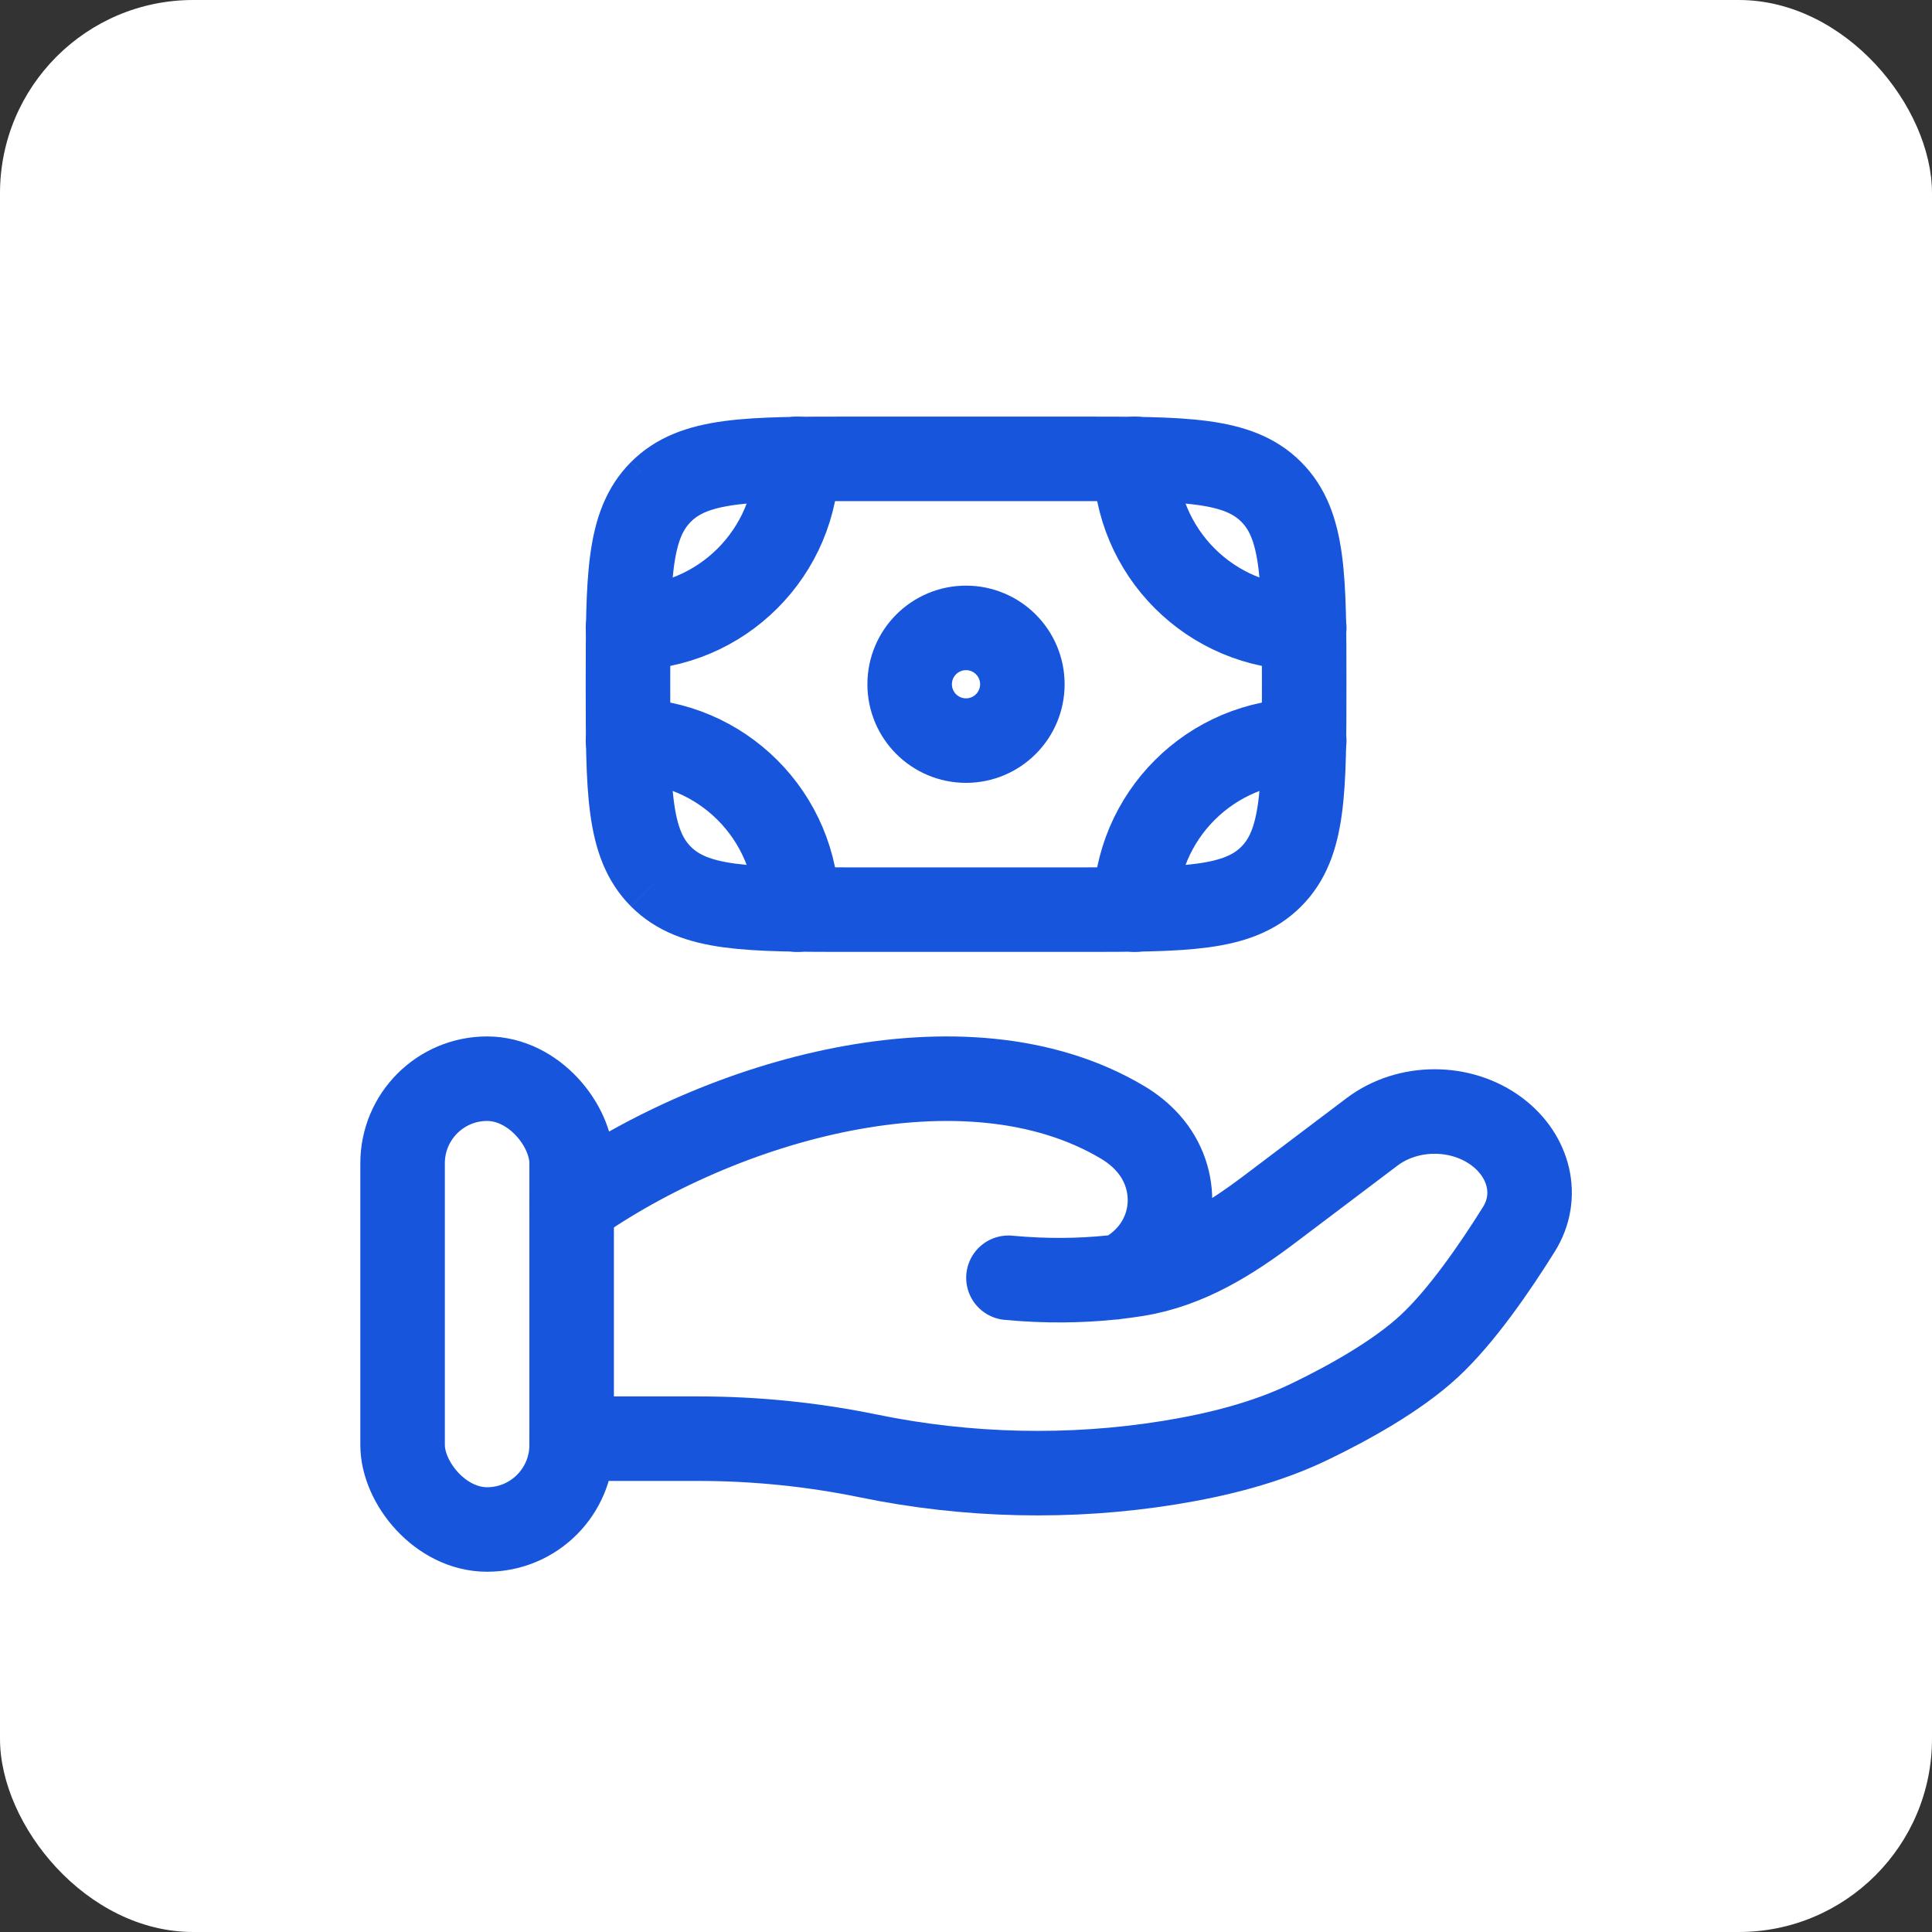
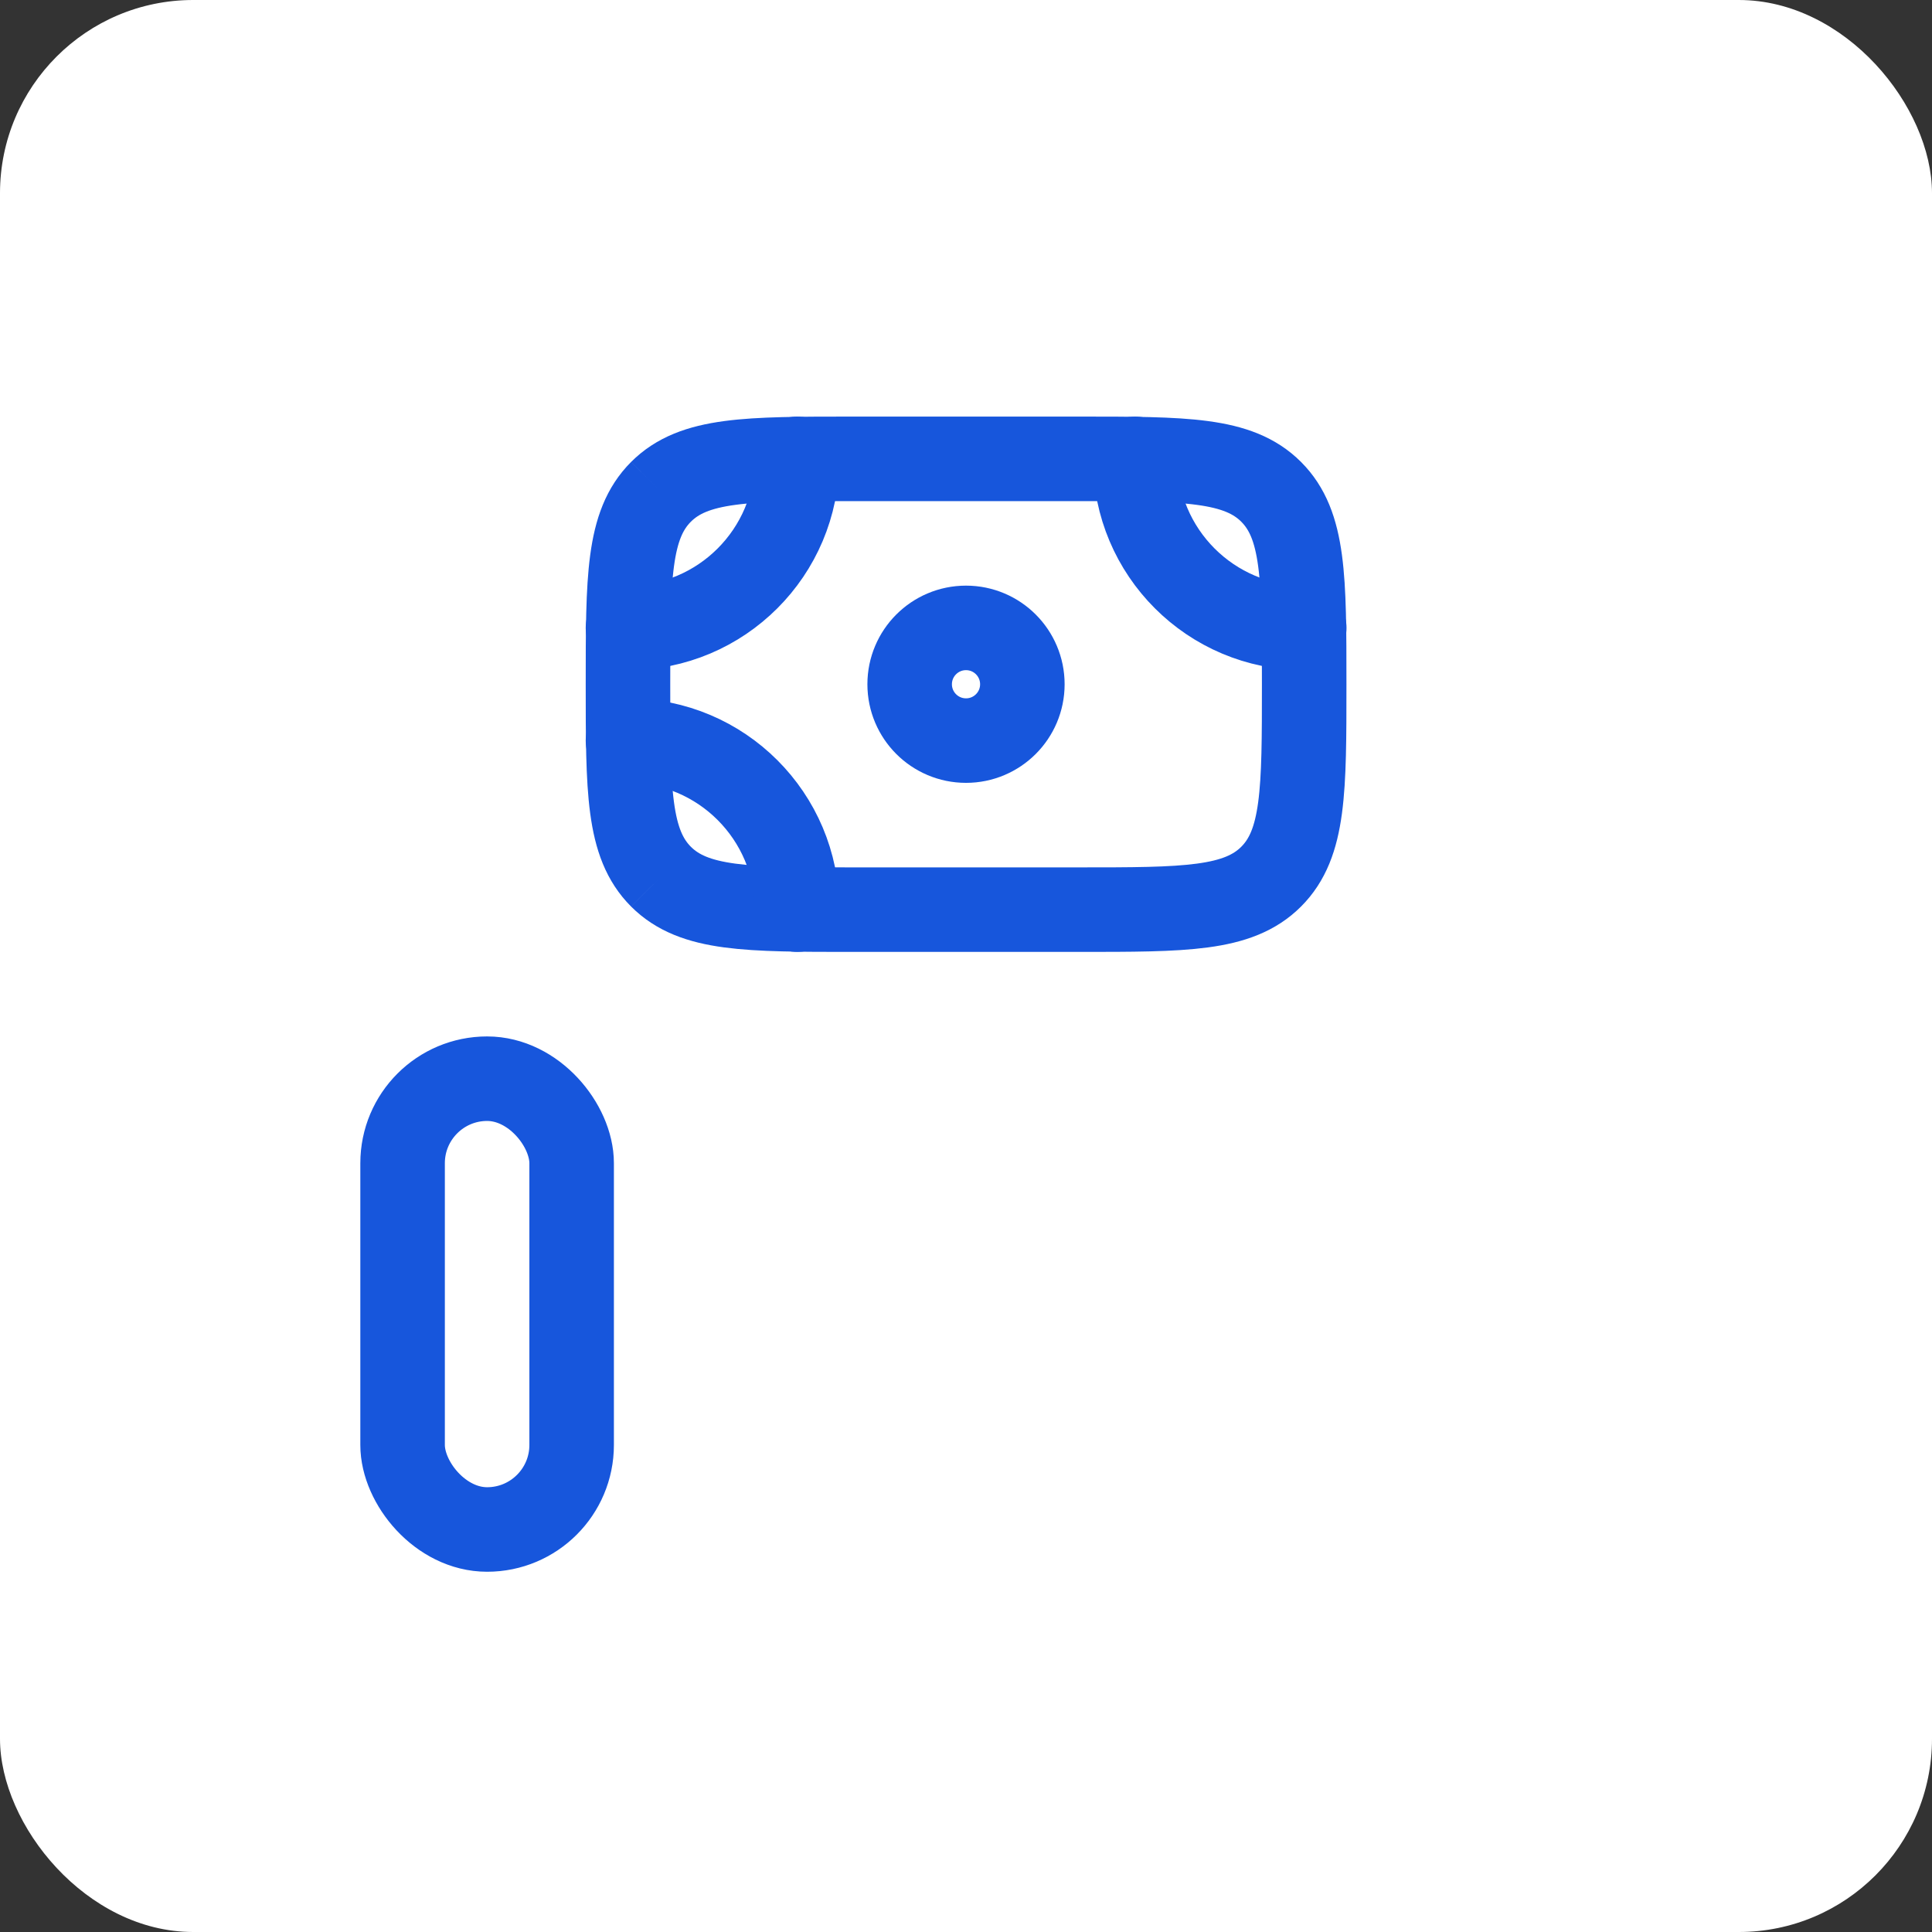
<svg xmlns="http://www.w3.org/2000/svg" width="100" height="100" viewBox="0 0 100 100" fill="none">
  <rect x="0" y="0" width="100" height="100" fill="#333333" stroke="none" />
  <rect width="100" height="100" rx="10" fill="white" />
  <path d="M65.795 45.375C67.504 43.666 67.504 40.916 67.504 35.416C67.504 29.917 67.504 27.167 65.795 25.458M65.795 45.375C64.087 47.083 61.337 47.083 55.837 47.083H44.171C38.671 47.083 35.921 47.083 34.212 45.375M65.795 45.375C65.795 45.375 65.795 45.375 65.795 45.375ZM65.795 25.458C64.087 23.75 61.337 23.75 55.837 23.75L44.171 23.75C38.671 23.75 35.921 23.75 34.212 25.458M65.795 25.458C65.795 25.458 65.795 25.458 65.795 25.458ZM34.212 25.458C32.504 27.167 32.504 29.917 32.504 35.416C32.504 40.916 32.504 43.666 34.212 45.375M34.212 25.458C34.212 25.458 34.212 25.458 34.212 25.458ZM34.212 45.375C34.212 45.375 34.212 45.375 34.212 45.375Z" stroke="#1756DC" stroke-width="4.375" />
  <path d="M52.917 35.417C52.917 37.028 51.611 38.333 50.001 38.333C48.39 38.333 47.084 37.028 47.084 35.417C47.084 33.806 48.39 32.5 50.001 32.5C51.611 32.5 52.917 33.806 52.917 35.417Z" stroke="#1756DC" stroke-width="4.375" />
  <path d="M67.508 32.5C62.675 32.5 58.758 28.582 58.758 23.75" stroke="#1756DC" stroke-width="4.375" stroke-linecap="round" />
-   <path d="M67.508 38.333C62.675 38.333 58.758 42.251 58.758 47.083" stroke="#1756DC" stroke-width="4.375" stroke-linecap="round" />
  <path d="M32.504 32.5C37.336 32.5 41.254 28.582 41.254 23.75" stroke="#1756DC" stroke-width="4.375" stroke-linecap="round" />
  <path d="M32.504 38.333C37.336 38.333 41.254 42.251 41.254 47.083" stroke="#1756DC" stroke-width="4.375" stroke-linecap="round" />
-   <path d="M29.588 74.466H36.179C39.128 74.466 42.108 74.773 44.977 75.365C50.053 76.41 55.397 76.537 60.525 75.707C63.053 75.297 65.539 74.672 67.789 73.586C69.82 72.605 72.308 71.224 73.979 69.676C75.648 68.13 77.386 65.6 78.62 63.623C79.678 61.928 79.166 59.847 77.493 58.584C75.634 57.181 72.876 57.181 71.018 58.584L65.747 62.566C63.704 64.109 61.473 65.53 58.815 65.954C58.495 66.005 58.16 66.051 57.811 66.092M57.811 66.092C57.705 66.104 57.599 66.116 57.491 66.127M57.811 66.092C58.236 66.001 58.658 65.739 59.054 65.393C60.93 63.755 61.049 60.996 59.421 59.167C59.044 58.743 58.602 58.389 58.11 58.096C49.951 53.23 37.257 56.937 29.588 62.375M57.811 66.092C57.704 66.115 57.597 66.127 57.491 66.127M57.491 66.127C55.965 66.284 54.179 66.324 52.197 66.137" stroke="#1756DC" stroke-width="4.375" stroke-linecap="round" />
  <rect x="20.838" y="55.833" width="8.75" height="23.333" rx="4.375" stroke="#1756DC" stroke-width="4.375" />
</svg>